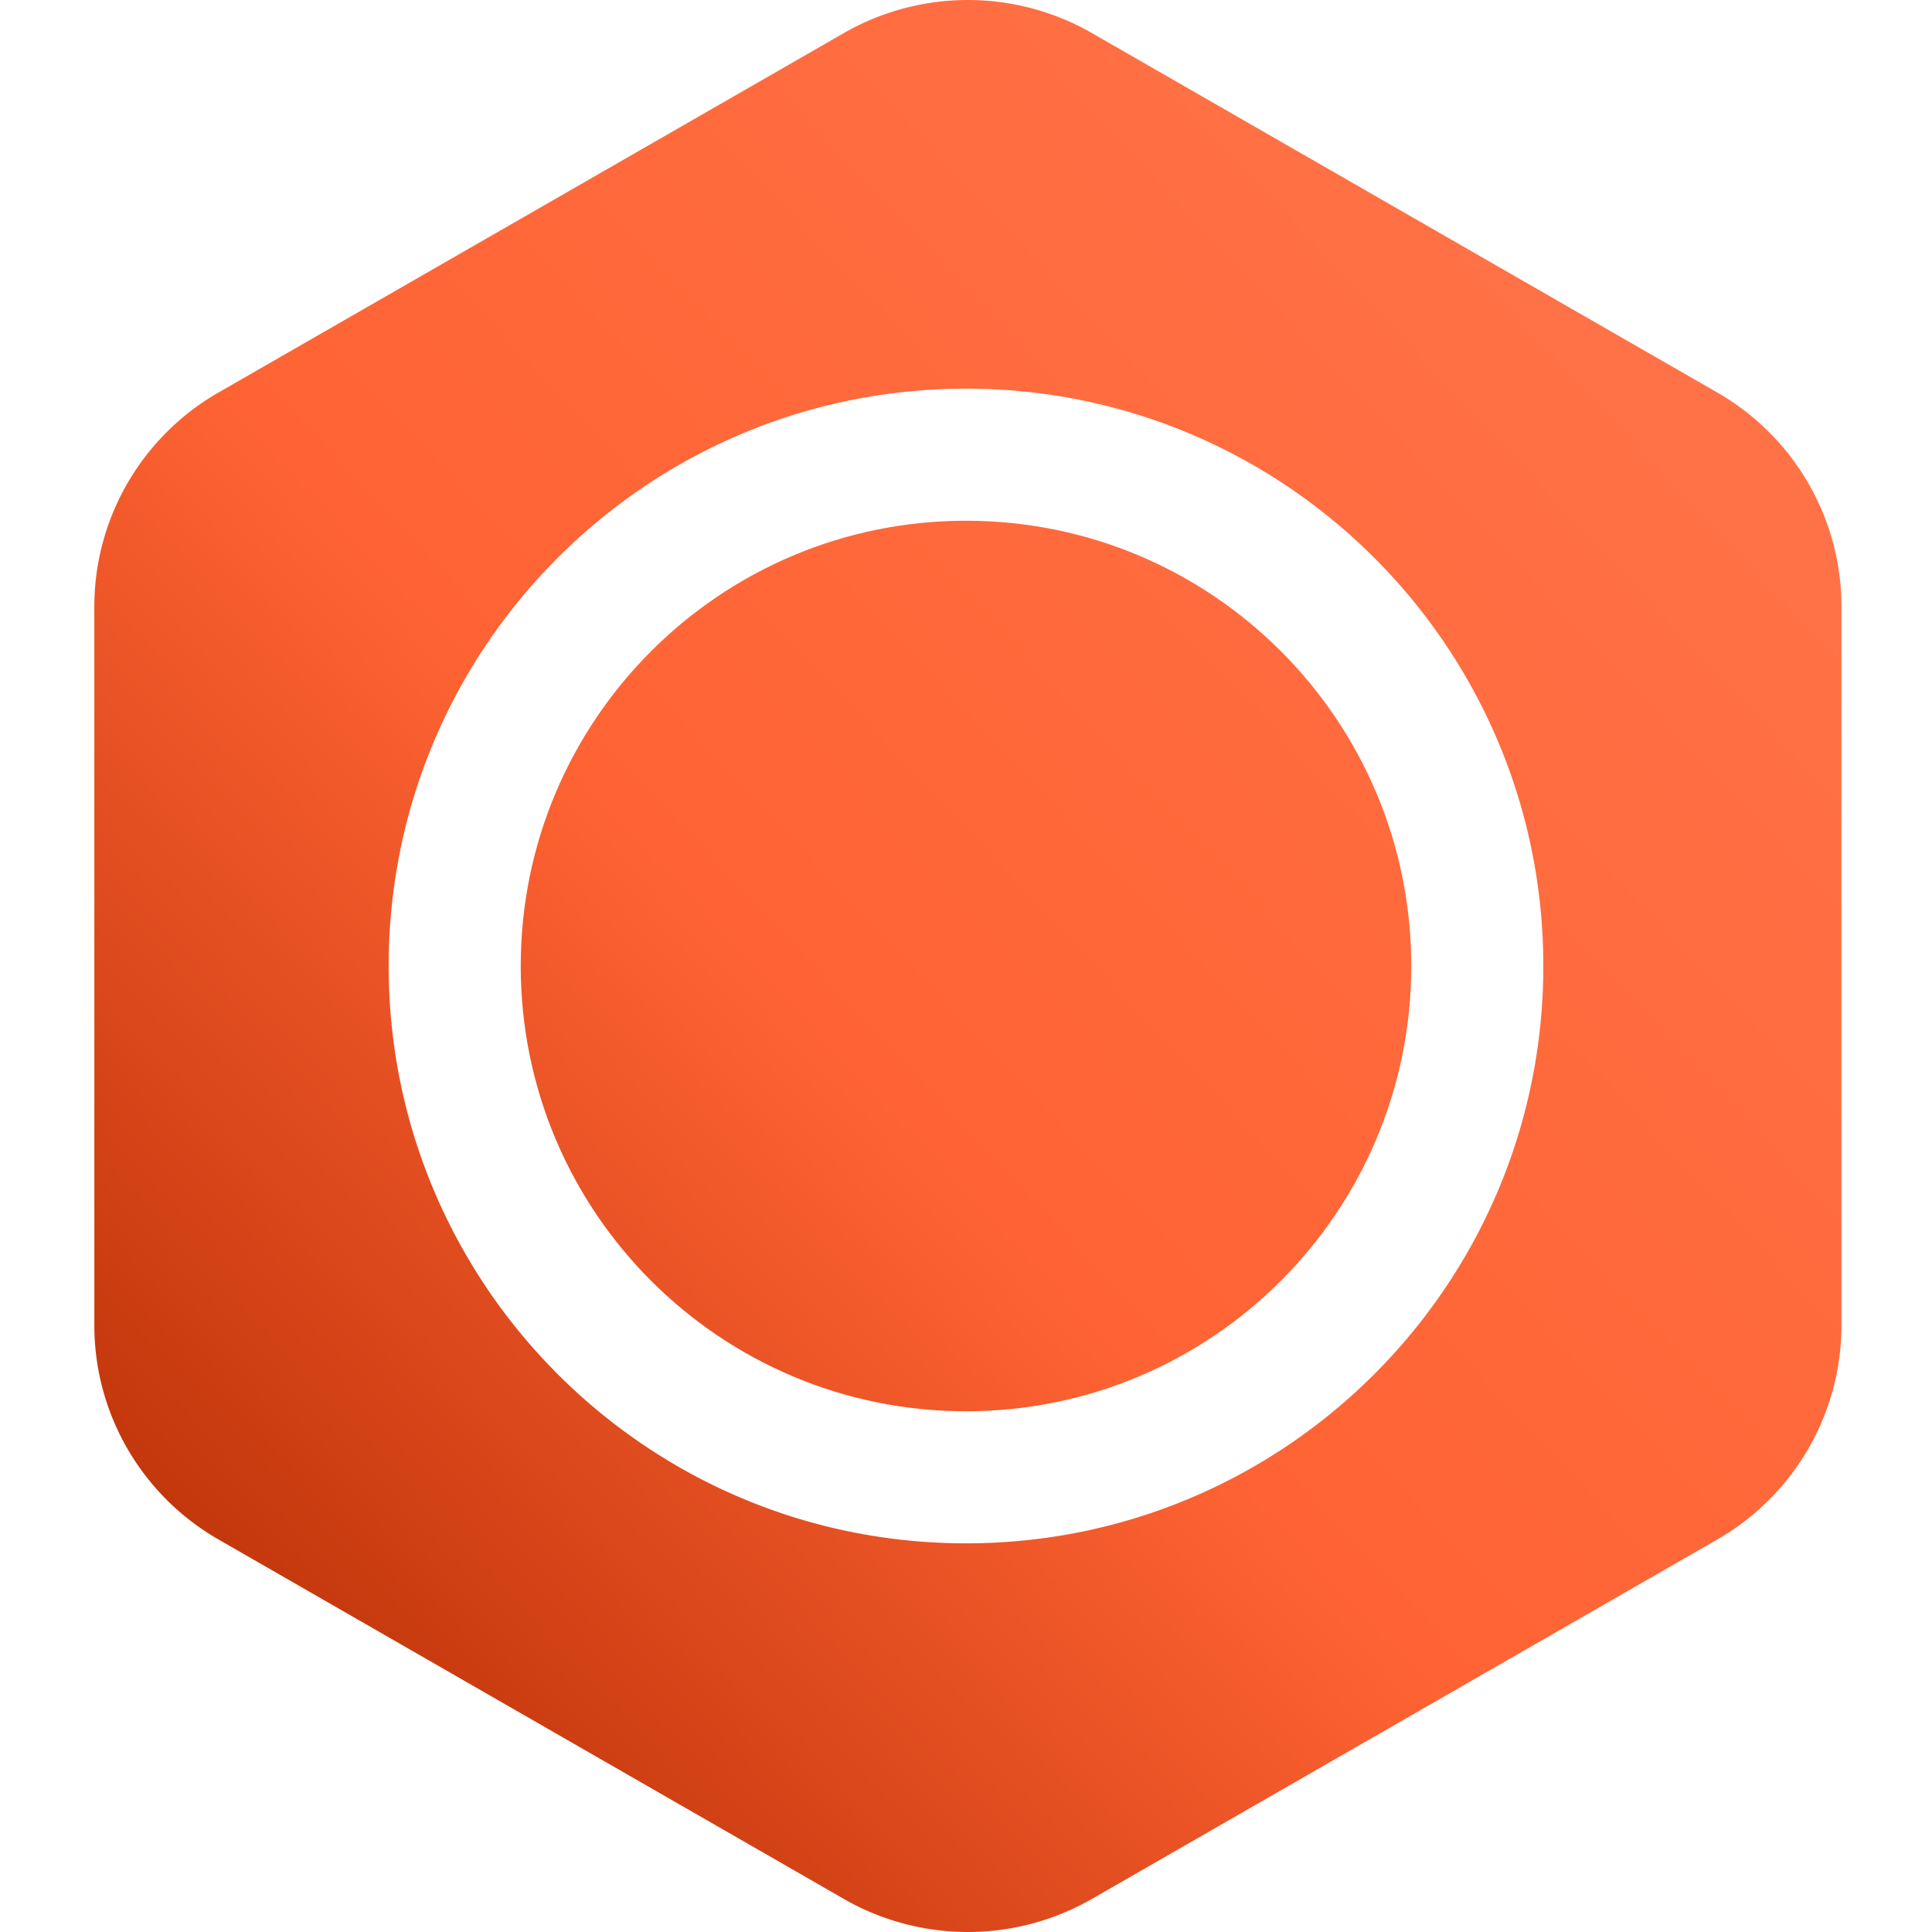
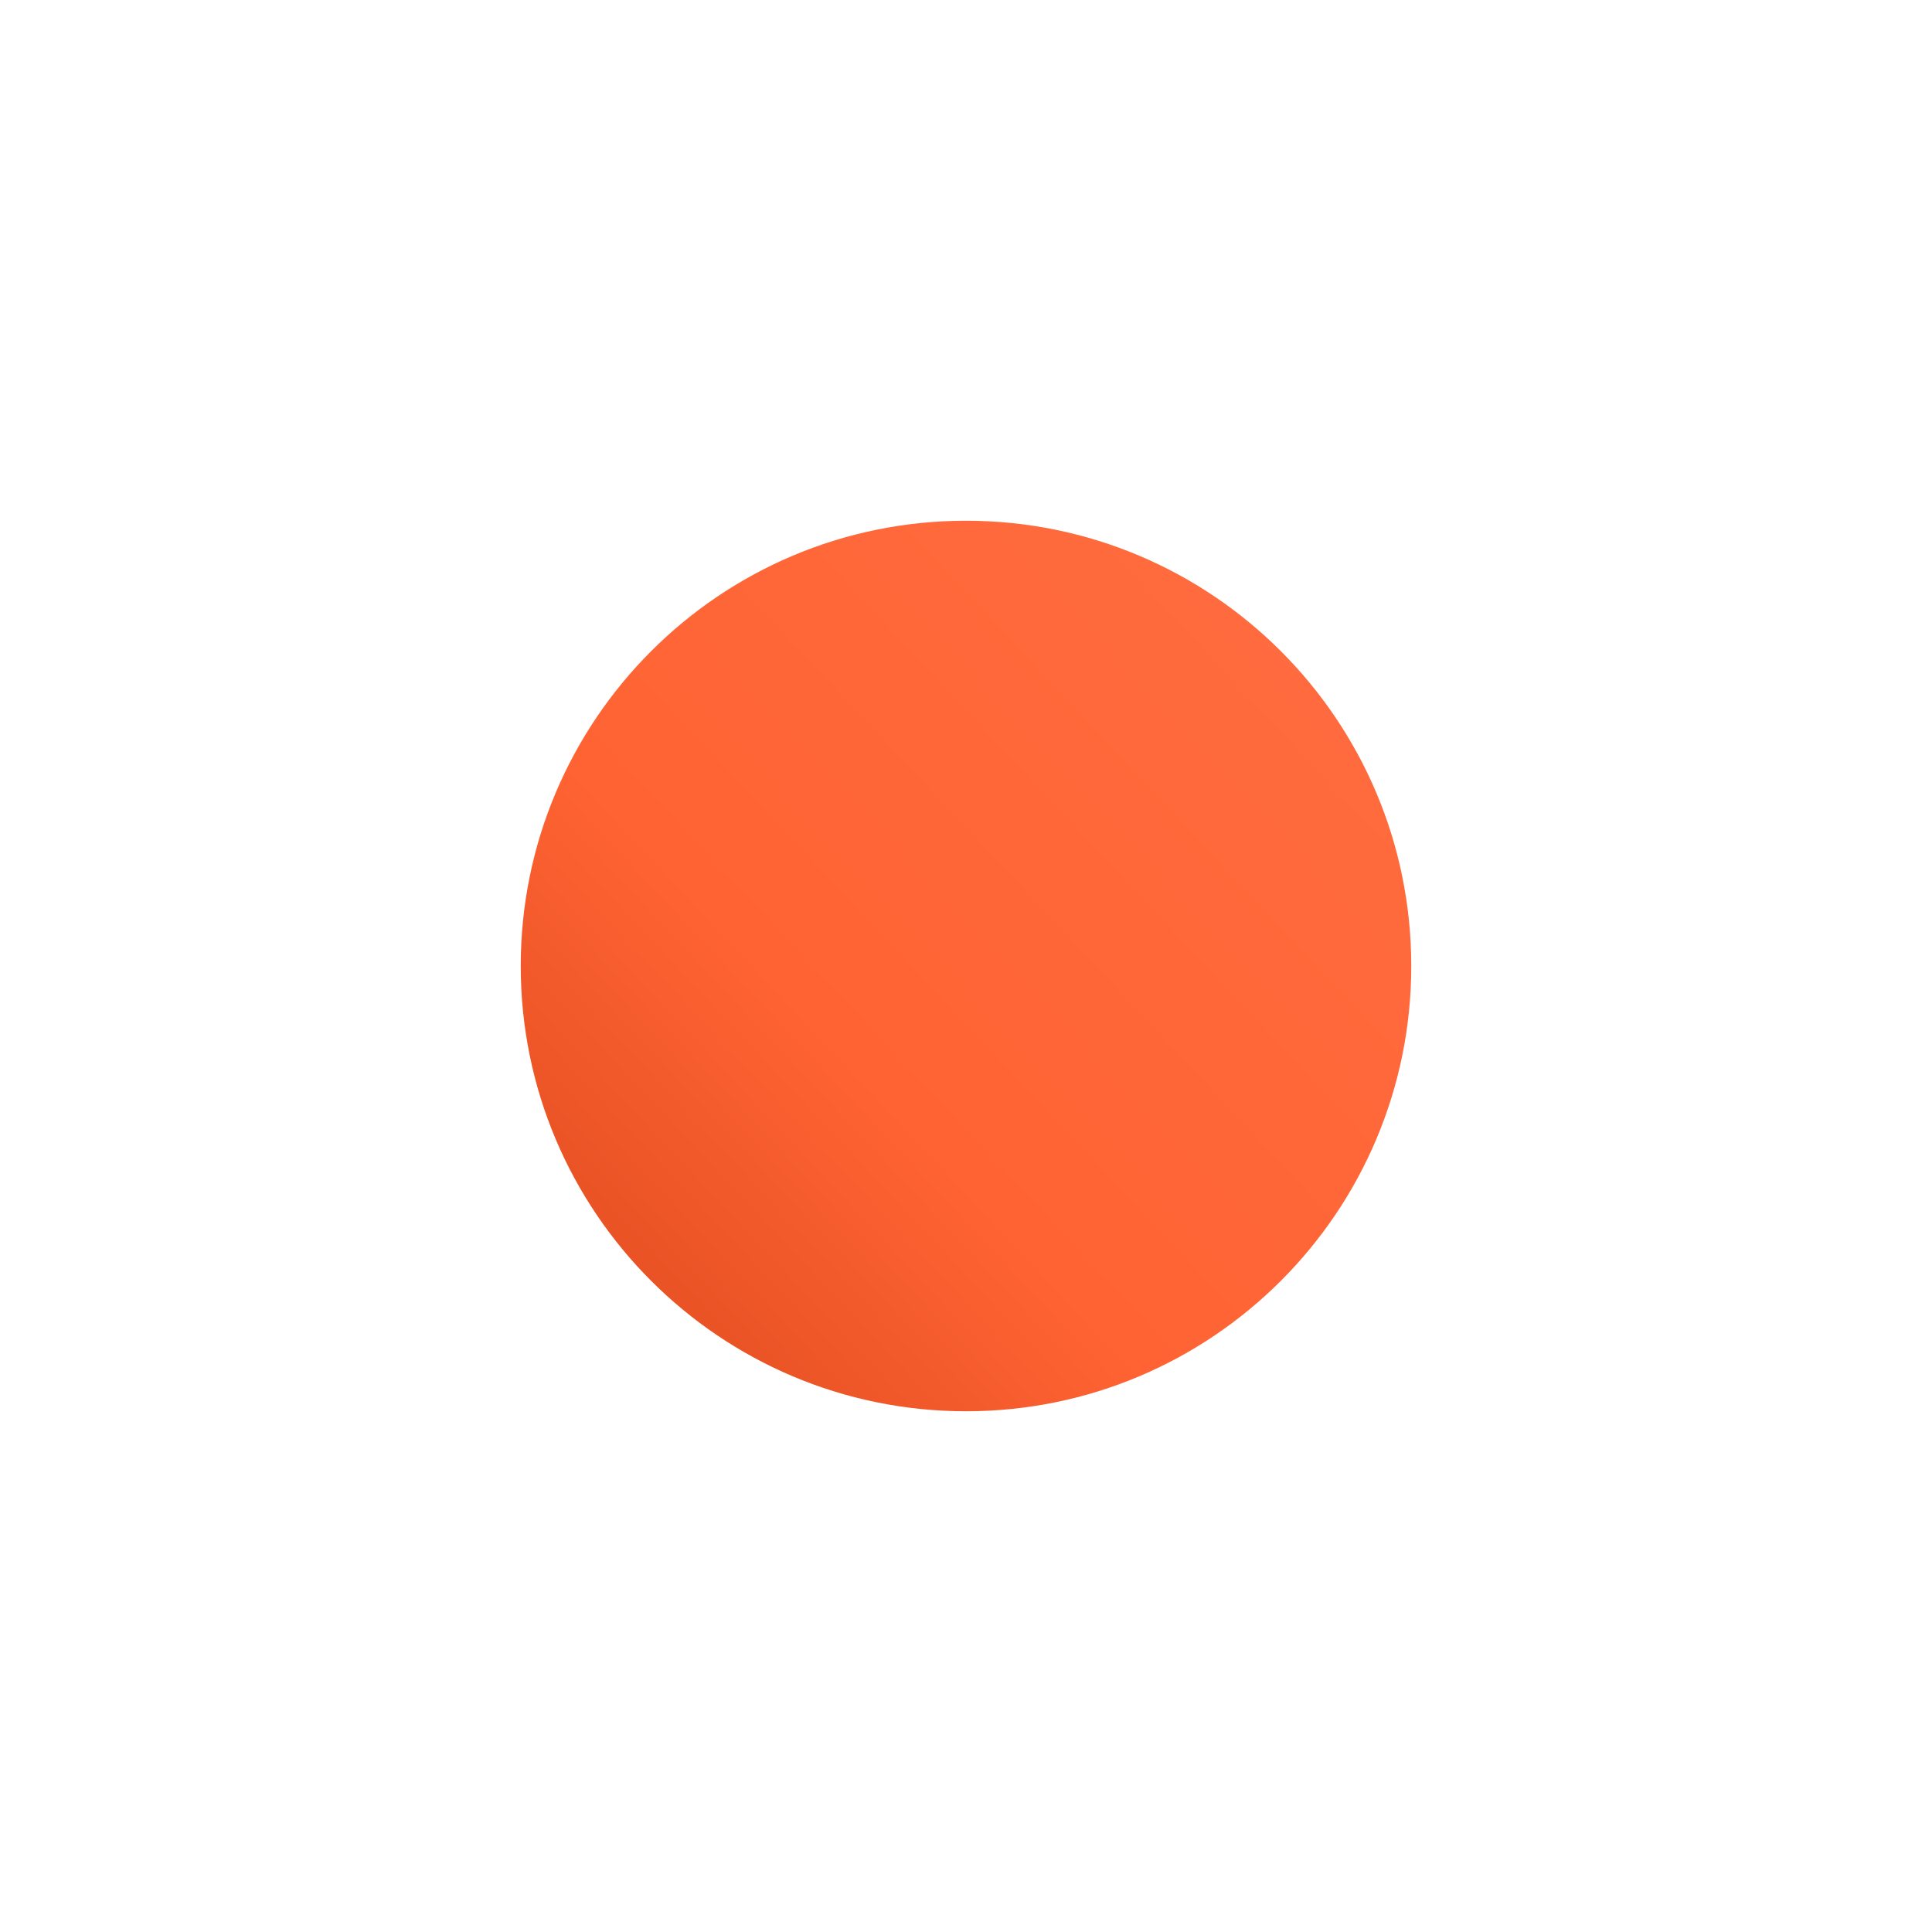
<svg xmlns="http://www.w3.org/2000/svg" width="512" height="512" fill="none">
-   <path fill="url(#a)" fill-rule="evenodd" d="M223.608 8.775a66.038 66.038 0 0 1 65.784 0l165.716 95.252c20.354 11.7 32.892 33.321 32.892 56.719v190.507c0 23.398-12.538 45.019-32.892 56.719l-165.716 95.254a66.038 66.038 0 0 1-65.784 0L57.892 407.972C37.538 396.272 25 374.651 25 351.253V160.746c0-23.398 12.538-45.019 32.892-56.719L223.608 8.775ZM256 103c-84.5 0-153 68.501-153 153 0 84.5 68.5 153 153 153s153-68.5 153-153c0-84.499-68.5-153-153-153Z" clip-rule="evenodd" />
  <path fill="url(#b)" d="M374 256c0 65.17-52.83 118-118 118s-118-52.83-118-118 52.83-118 118-118 118 52.83 118 118Z" />
  <defs>
    <linearGradient id="a" x1="452.26" x2="1.412" y1="22.561" y2="445.568" gradientUnits="userSpaceOnUse">
      <stop stop-color="#FF754B" />
      <stop offset=".553" stop-color="#FF6333" />
      <stop offset="1" stop-color="#B12A00" />
    </linearGradient>
    <linearGradient id="b" x1="452.26" x2="1.412" y1="22.561" y2="445.568" gradientUnits="userSpaceOnUse">
      <stop stop-color="#FF754B" />
      <stop offset=".553" stop-color="#FF6333" />
      <stop offset="1" stop-color="#B12A00" />
    </linearGradient>
  </defs>
</svg>